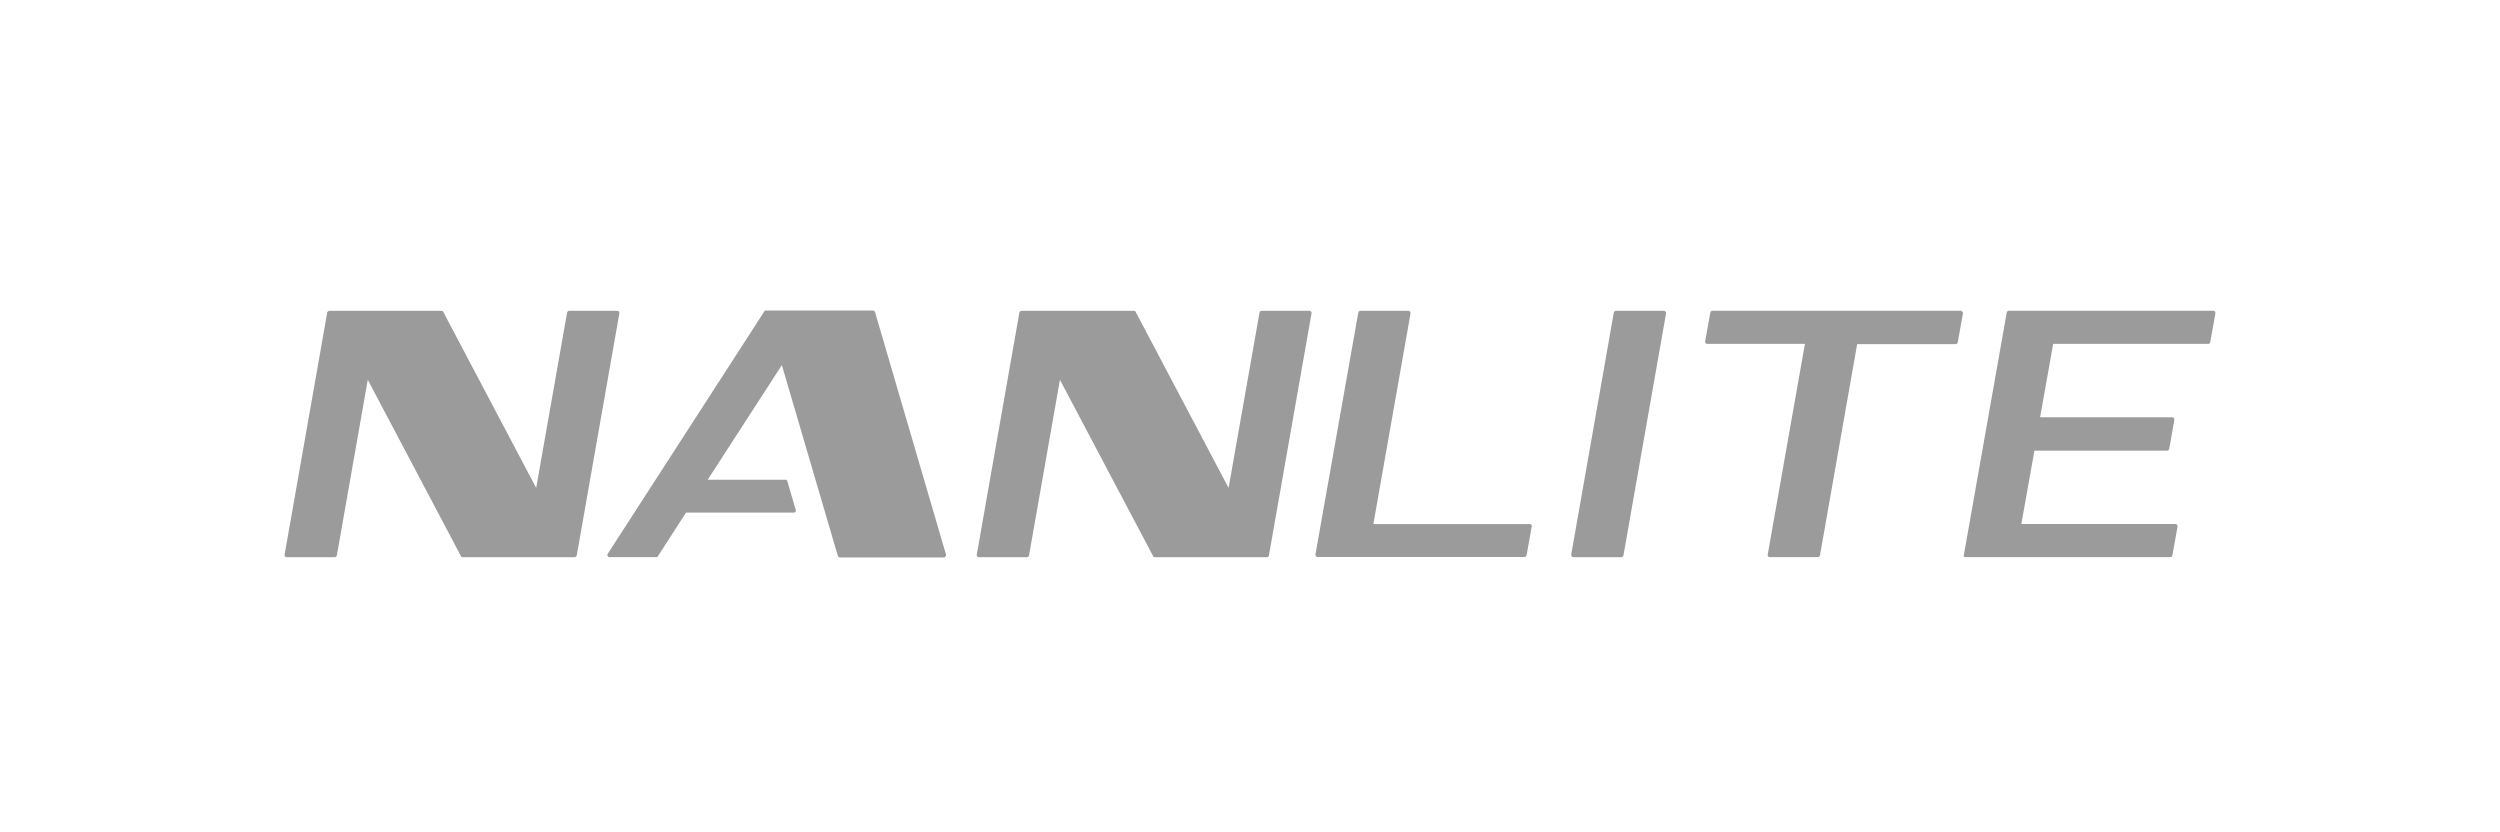
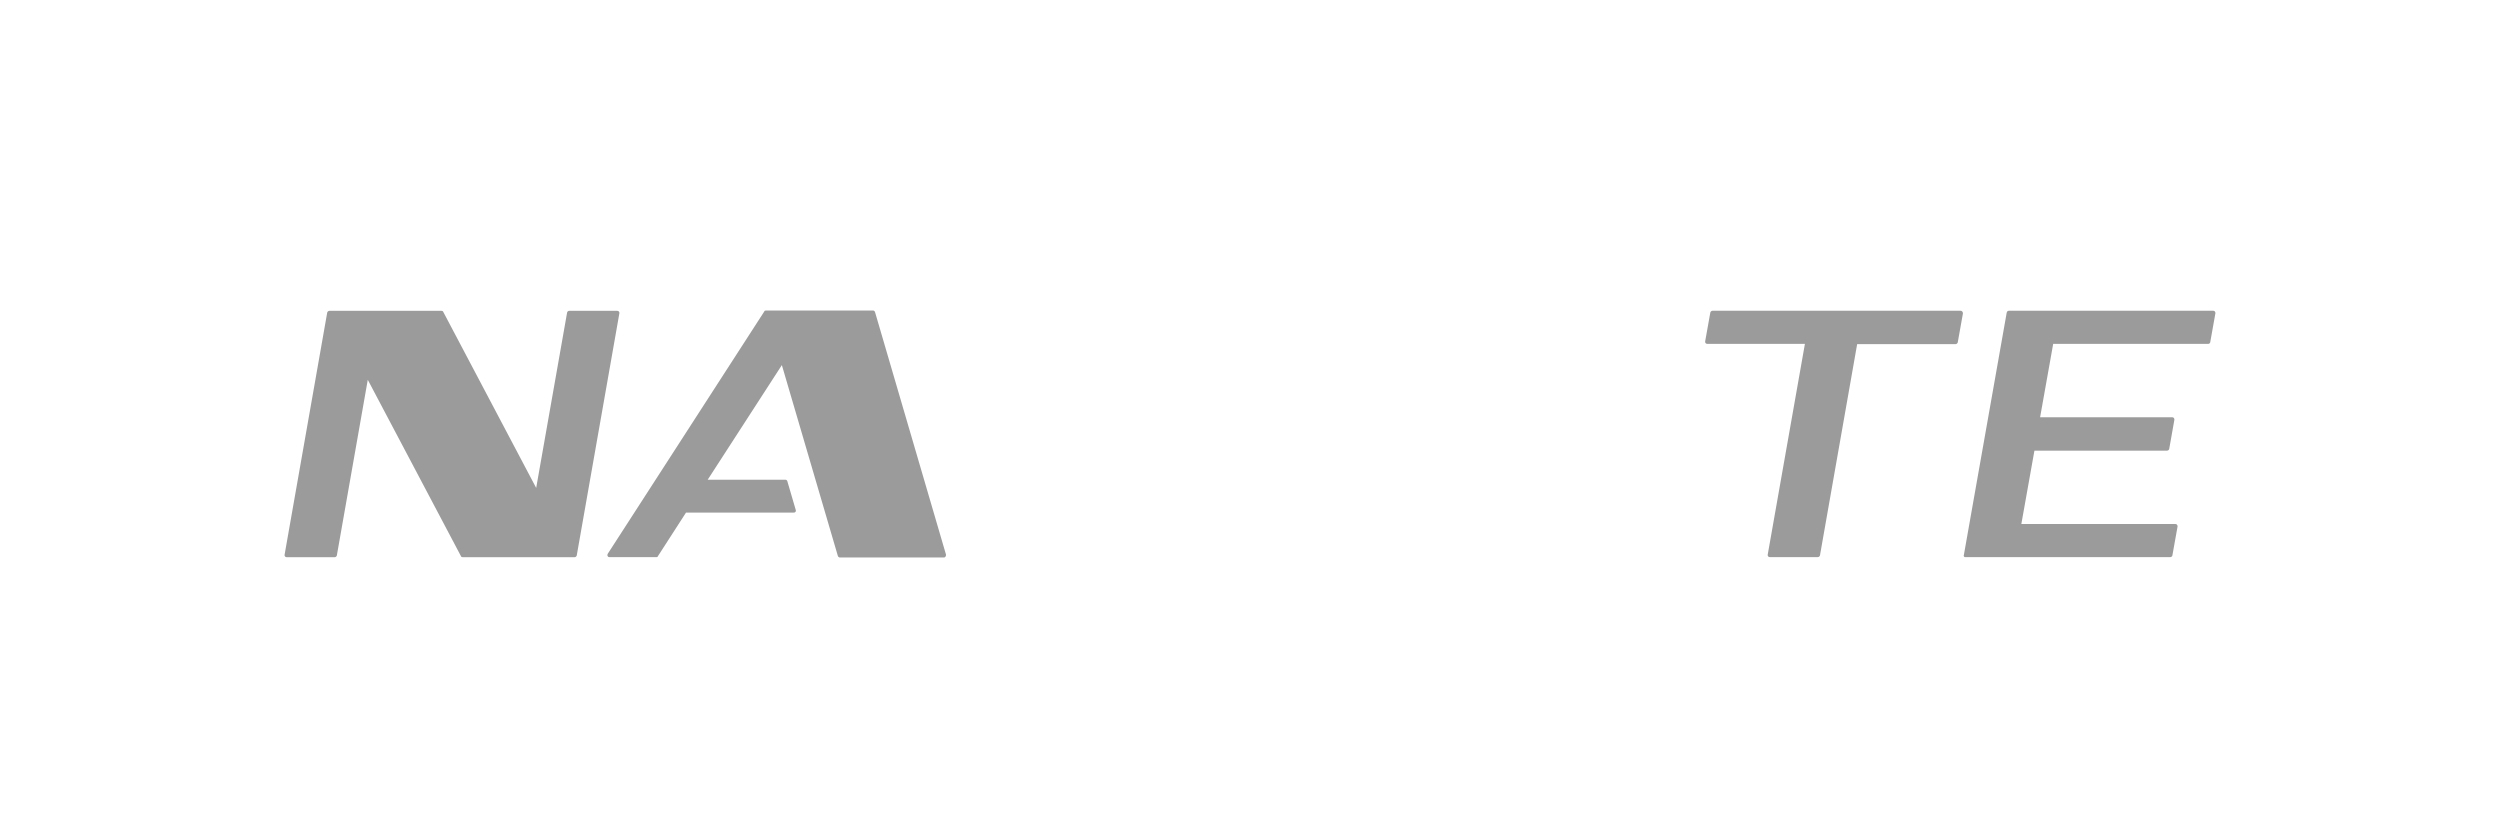
<svg xmlns="http://www.w3.org/2000/svg" id="Camada_1" viewBox="0 0 307.73 102.44">
  <defs>
    <style>      .cls-1 {        fill: #9c9b9b;        fill-rule: evenodd;      }    </style>
  </defs>
  <path class="cls-1" d="M116.44,68.25l-8.73-29.83c-.03-.1-.13-.2-.23-.2h-13.21c-.1,0-.17.03-.2.13l-19.27,29.83c-.1.17,0,.4.2.4h5.79c.1,0,.17-.03.2-.13l3.45-5.35h13.28c.17,0,.3-.17.23-.33l-1.04-3.55c-.03-.1-.13-.17-.23-.17h-9.57l9.13-14.11,6.89,23.48c.03.1.13.2.23.2h12.88c.13-.03.23-.2.2-.37Z" />
-   <path class="cls-1" d="M188.55,64.78l-.64,3.58c-.03.1-.13.2-.27.2h-25.45c-.17,0-.27-.13-.27-.3l5.28-29.8c.03-.1.13-.2.27-.2h5.89c.17,0,.27.13.27.3l-4.58,25.95h19.23c.17-.03.3.13.27.27Z" />
  <path class="cls-1" d="M241.3,38.25h-30.5c-.13,0-.23.1-.27.2l-.64,3.58c-.03.17.1.3.27.3h12.01l-4.58,25.95c-.03.17.1.3.27.3h5.89c.13,0,.23-.1.27-.2l4.58-26.02h12.11c.13,0,.23-.1.27-.2l.64-3.58c0-.2-.13-.33-.3-.33Z" />
  <path class="cls-1" d="M241.73,68.35l5.28-29.87c.03-.13.13-.23.27-.23h25.15c.17,0,.27.13.27.3l-.64,3.58c-.03.13-.13.2-.27.2h-19.06l-1.61,9.03h16.26c.17,0,.27.13.27.3l-.64,3.61c-.03.1-.13.2-.27.2h-16.32l-1.61,9.03h18.96c.17,0,.27.13.27.3l-.64,3.58c-.03.1-.13.2-.27.2h-25.25c-.1,0-.17-.1-.17-.23Z" />
  <path class="cls-1" d="M69.81,38.45l-3.81,21.61-11.44-21.67c-.03-.1-.13-.13-.23-.13h-13.78c-.13,0-.23.1-.27.2l-5.25,29.83c-.03.17.1.3.27.3h5.89c.13,0,.23-.1.27-.2l3.81-21.64,11.47,21.71c.03.1.13.13.23.13h13.75c.13,0,.23-.1.27-.2l5.25-29.83c.03-.17-.1-.3-.27-.3h-5.89c-.13,0-.23.07-.27.2Z" />
-   <path class="cls-1" d="M155.04,38.45l-3.81,21.61-11.44-21.67c-.03-.1-.13-.13-.23-.13h-13.81c-.13,0-.23.1-.27.2l-5.25,29.83c-.03.17.1.3.27.3h5.89c.13,0,.23-.1.27-.2l3.81-21.64,11.47,21.71c.03.1.13.13.23.13h13.75c.13,0,.23-.1.27-.2l5.25-29.83c.03-.17-.1-.3-.27-.3h-5.89c-.1,0-.2.07-.23.2Z" />
-   <path class="cls-1" d="M199.56,68.59h-5.89c-.17,0-.27-.13-.27-.3l5.25-29.83c.03-.1.13-.2.27-.2h5.89c.17,0,.27.13.27.3l-5.25,29.83c-.03.1-.17.2-.27.2Z" />
</svg>